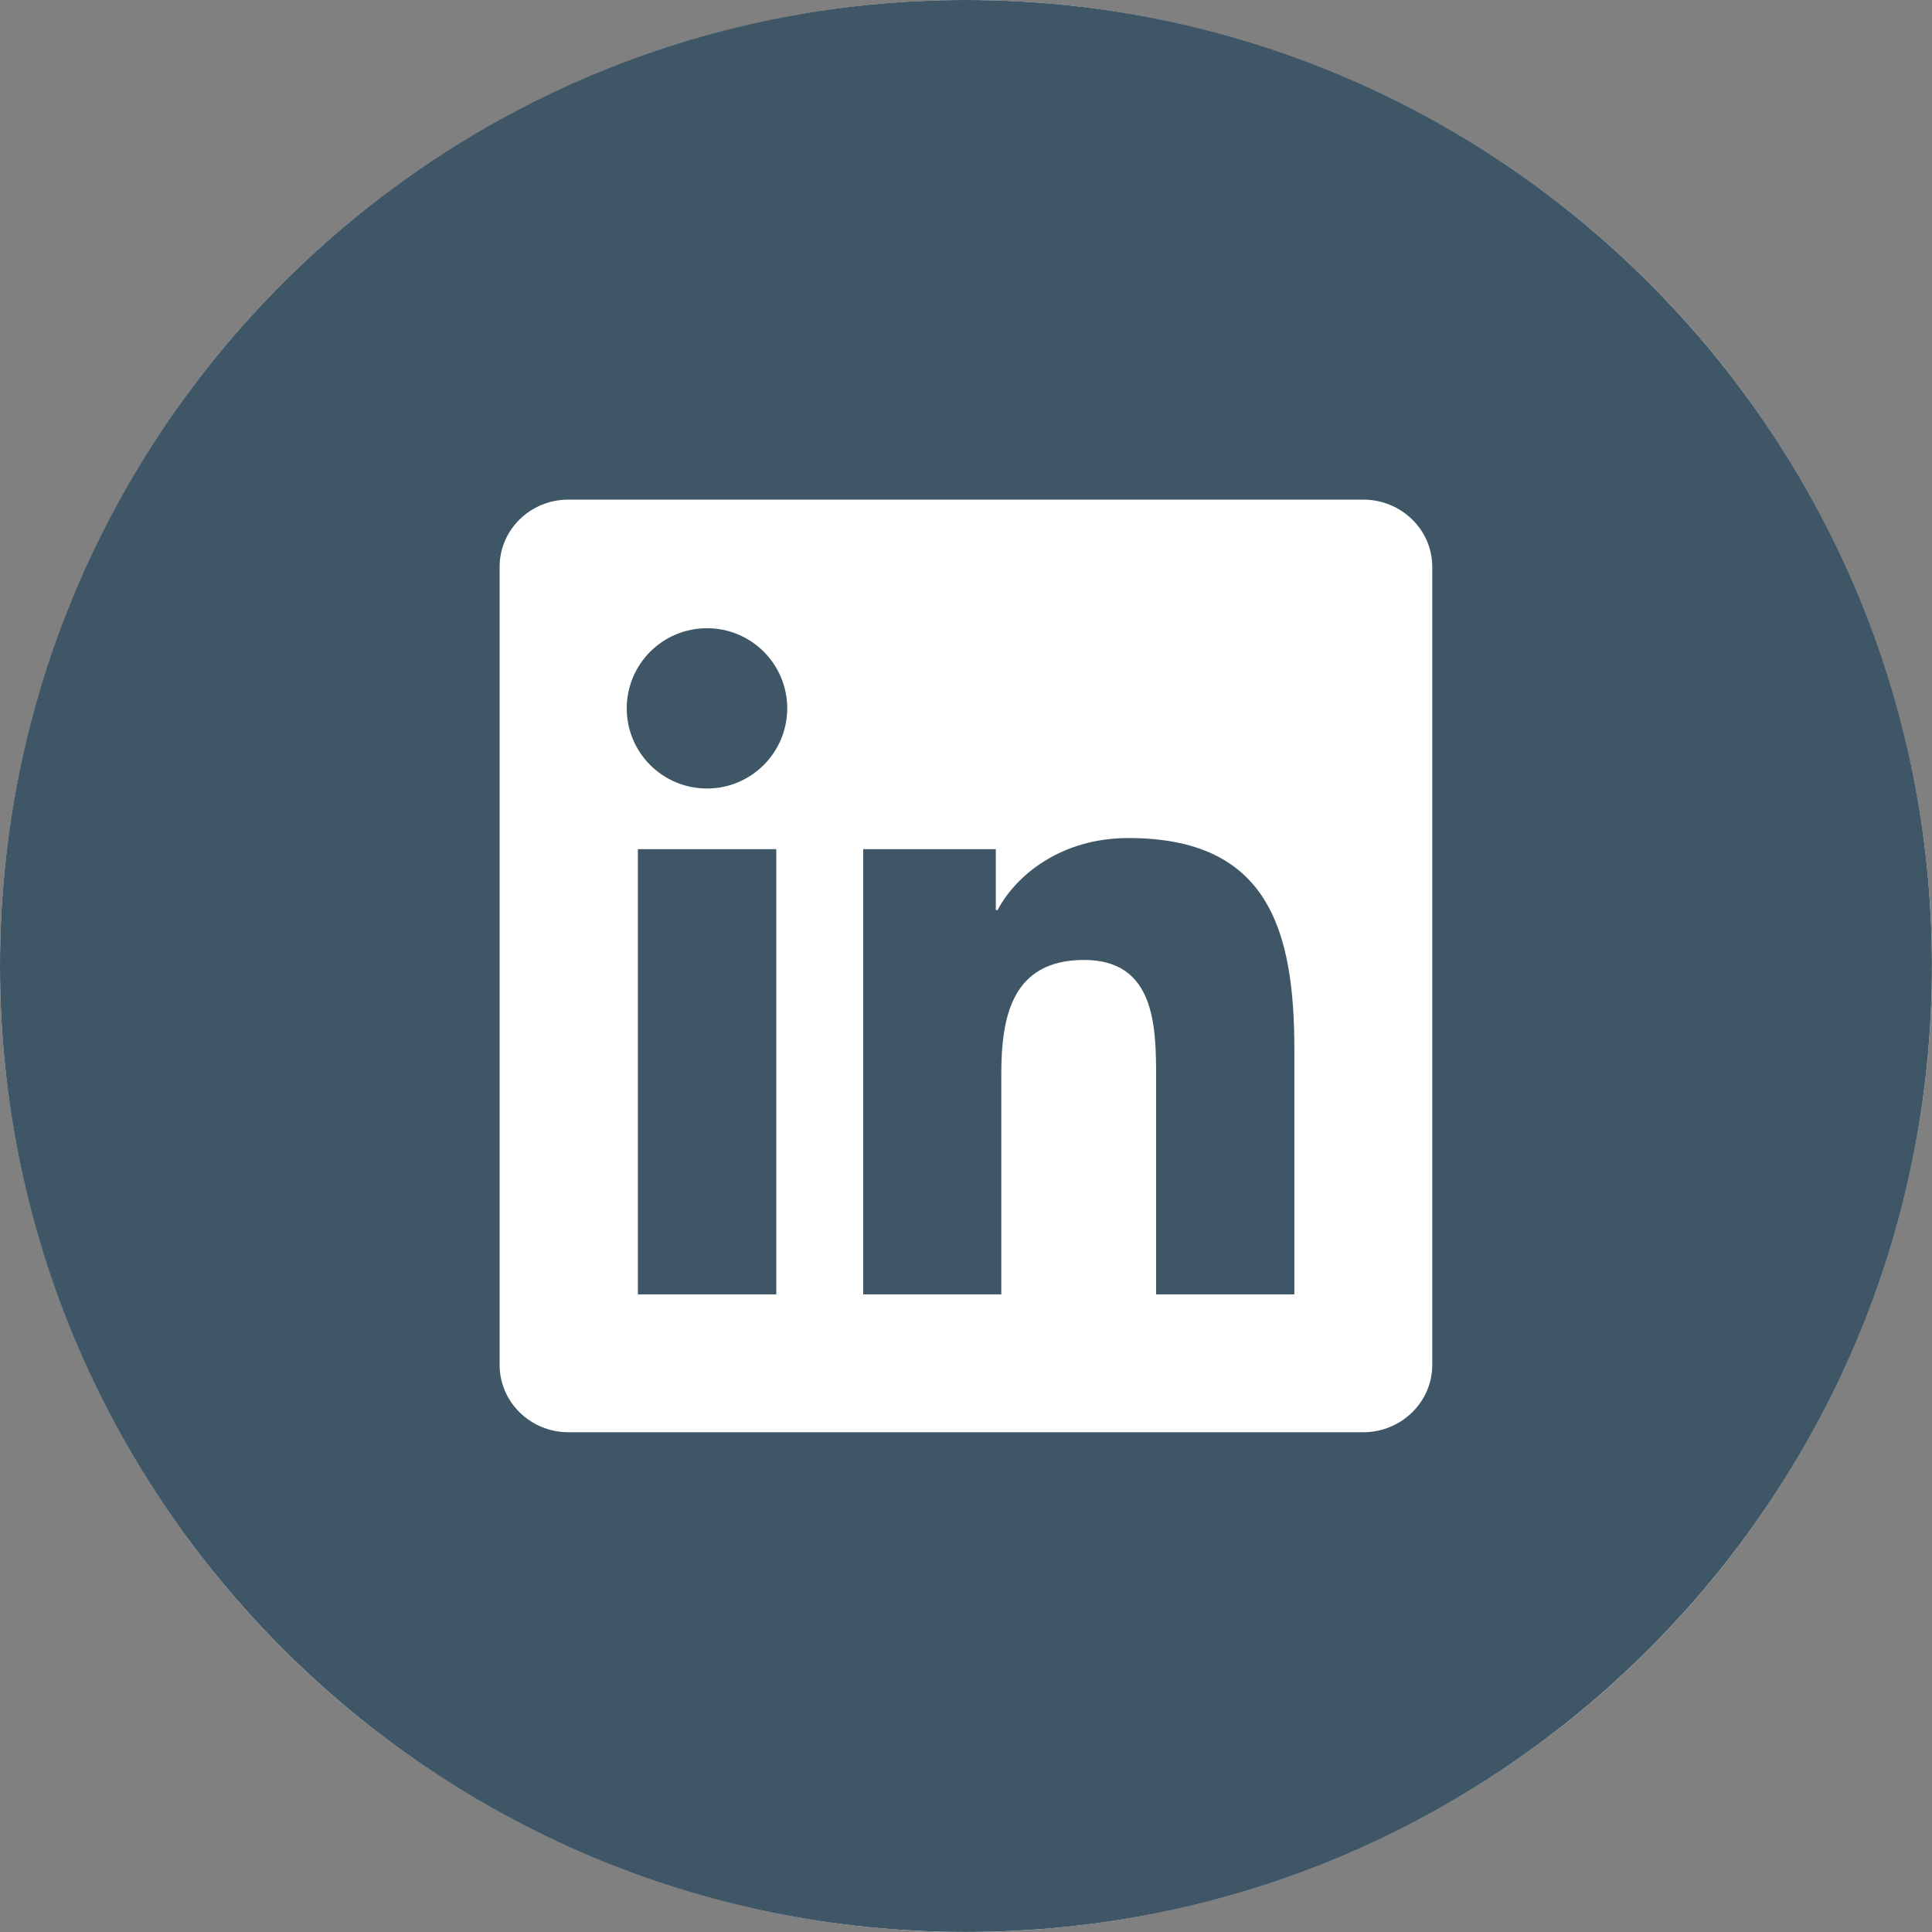
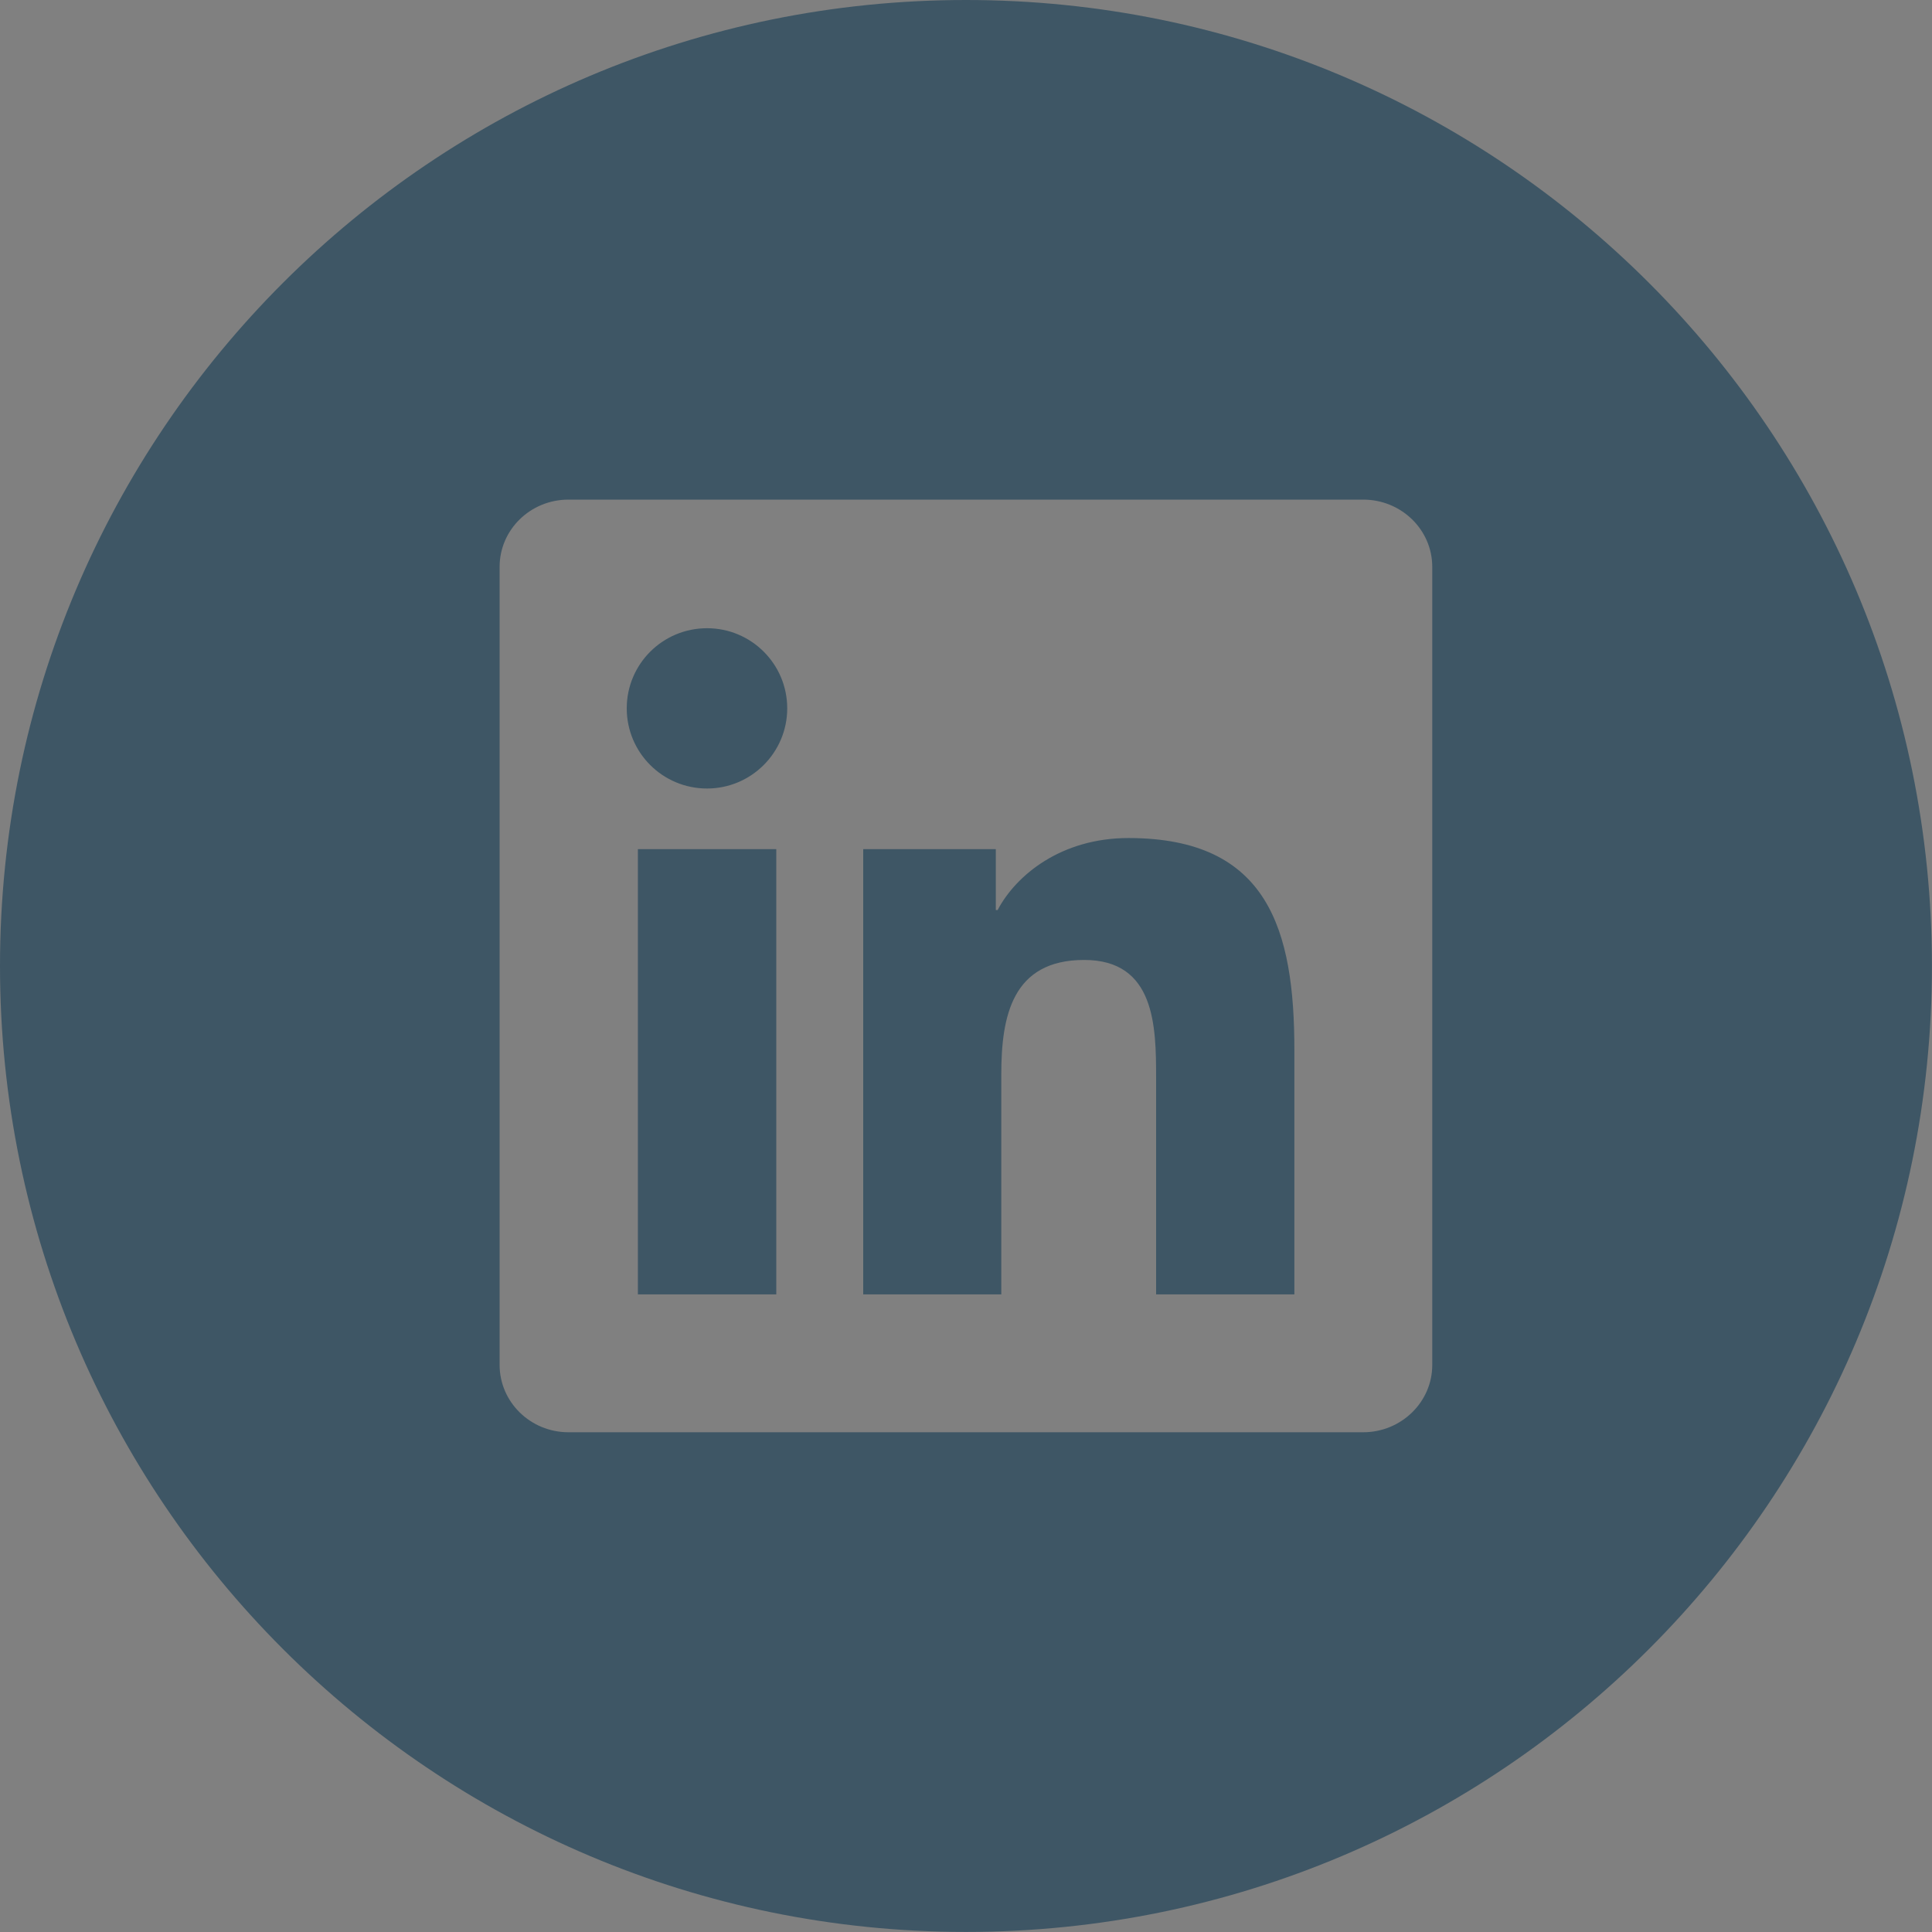
<svg xmlns="http://www.w3.org/2000/svg" width="30" height="30" viewBox="0 0 30 30" fill="none">
  <rect x="0" y="0" width="30" height="30" fill="#808080" stroke="none" />
-   <circle cx="15" cy="15" r="15" fill="white" />
  <path fill-rule="evenodd" clip-rule="evenodd" d="M0 14.999C0 6.715 6.715 0 14.999 0C23.284 0 29.999 6.715 29.999 14.999C29.999 23.283 23.284 29.999 14.999 29.999C6.715 29.999 0 23.283 0 14.999ZM8.827 7.758H21.168C21.759 7.758 22.24 8.225 22.24 8.802V21.196C22.24 21.77 21.759 22.24 21.168 22.24H8.827C8.236 22.24 7.758 21.77 7.758 21.194V8.802C7.758 8.225 8.236 7.758 8.827 7.758ZM9.905 20.099H12.054V13.186H9.905V20.099ZM9.732 10.999C9.732 11.687 10.289 12.244 10.979 12.244C11.667 12.244 12.224 11.684 12.224 10.999C12.224 10.312 11.667 9.755 10.979 9.755C10.289 9.755 9.732 10.312 9.732 10.999ZM17.952 20.099H20.099V16.306C20.099 14.444 19.697 13.013 17.522 13.013C16.478 13.013 15.777 13.588 15.491 14.131H15.463V13.186H13.404V20.099H15.548V16.682C15.548 15.78 15.717 14.906 16.835 14.906C17.938 14.906 17.952 15.938 17.952 16.738V20.099Z" fill="#3E5665" />
</svg>